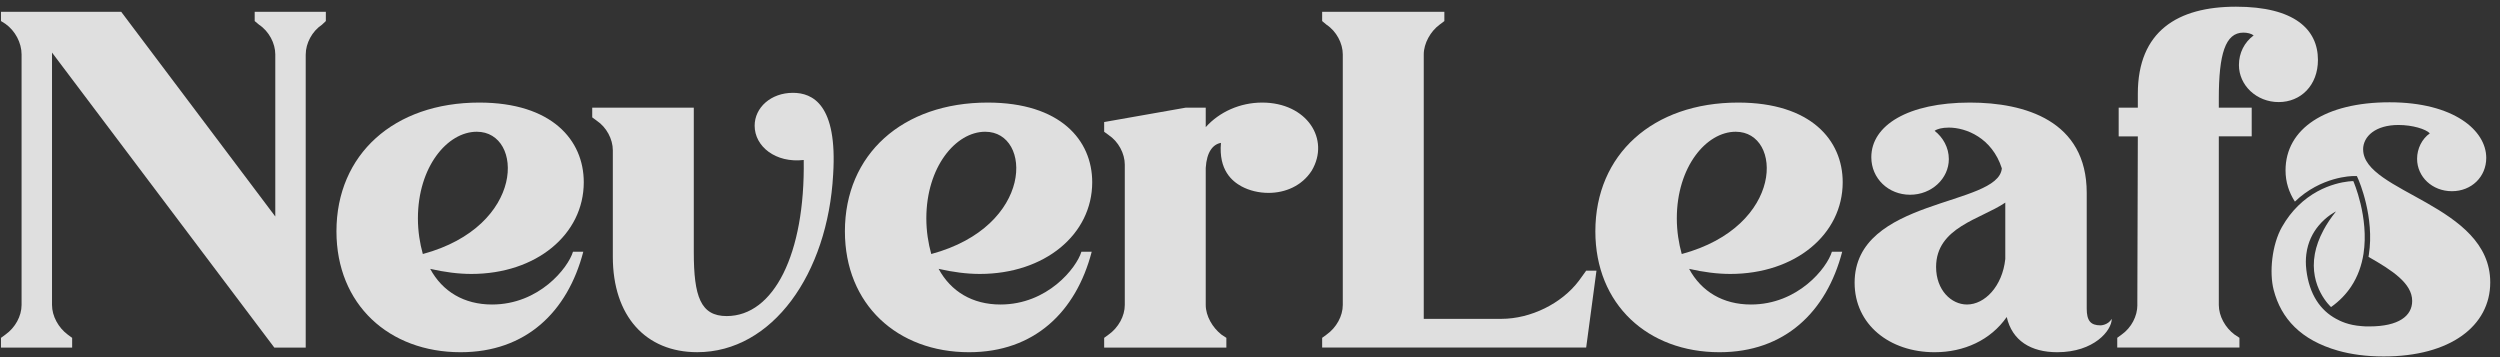
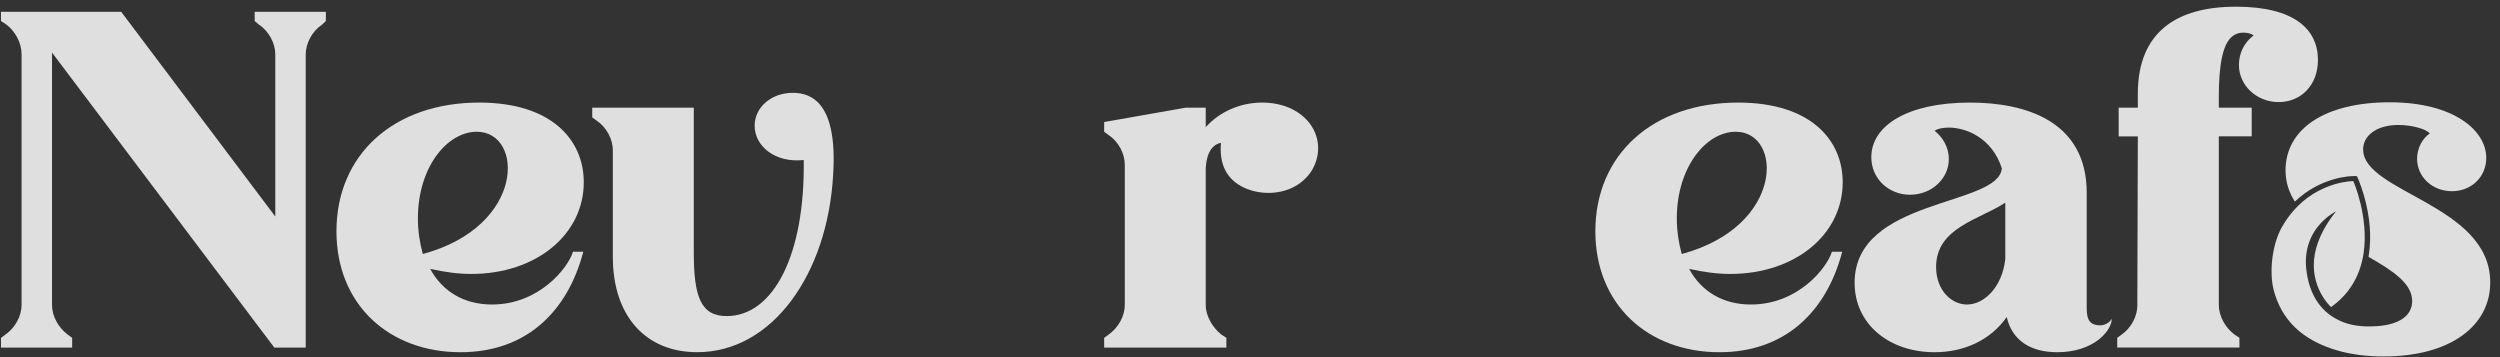
<svg xmlns="http://www.w3.org/2000/svg" fill="none" viewBox="0 0 238 34" height="34" width="238">
  <rect x="0" y="0" width="238" height="34" fill="#333333" stroke="none" />
  <g opacity="0.84" id="Group 285">
    <path fill="white" d="M203.474 29.031L203.521 12.982H201.698V10.249H203.521V8.926C203.521 2.974 207.306 0.637 212.866 0.637C218.426 0.637 220.668 2.797 220.668 5.707C220.668 8.131 219.033 9.718 216.93 9.718C214.828 9.718 213.146 8.131 213.146 6.191C213.146 5.045 213.659 4.031 214.548 3.37C214.315 3.194 213.941 3.105 213.567 3.105C211.838 3.105 211.231 5.179 211.231 9.365V10.247H214.362V12.979H211.231V29.029C211.231 30.088 211.838 31.189 212.727 31.85L213.195 32.159V33.085H201.562V32.159L201.983 31.85C202.917 31.189 203.479 30.088 203.479 29.029L203.474 29.031Z" id="Vector" />
    <path fill="white" d="M187.538 9.765C192.772 9.765 198.656 11.485 198.656 18.363V29.386C198.656 30.532 199.03 30.974 199.964 30.974C199.964 30.974 200.665 30.974 201.039 30.356C201.039 31.46 199.357 33.531 195.853 33.531C193.331 33.531 191.556 32.428 191.041 30.179C189.5 32.383 186.976 33.531 184.172 33.531C179.875 33.531 176.559 30.885 176.559 26.918C176.559 18.804 190.248 19.688 190.575 16.027C189.641 13.117 187.164 12.147 185.529 12.147C184.876 12.147 184.407 12.28 184.175 12.455C184.97 13.072 185.529 14.043 185.529 15.146C185.529 16.997 183.895 18.54 181.839 18.54C179.783 18.54 178.149 16.997 178.149 14.968C178.149 11.927 181.653 9.765 187.538 9.765ZM190.904 24.667V19.288C188.568 20.875 184.316 21.626 184.316 25.417C184.316 27.622 185.765 28.989 187.258 28.989C188.94 28.989 190.622 27.268 190.902 24.669L190.904 24.667Z" id="Vector_2" />
    <path fill="white" d="M165.473 9.765C172.388 9.765 175.425 13.337 175.425 17.348C175.425 22.329 170.892 26.079 164.727 26.079C163.467 26.079 162.159 25.903 160.802 25.595C161.971 27.755 164.026 28.989 166.689 28.989C171.175 28.989 173.931 25.506 174.397 23.963H175.378C173.882 29.695 169.912 33.531 163.697 33.531C156.876 33.531 151.878 28.989 151.878 22.023C151.878 14.704 157.344 9.765 165.473 9.765ZM160.101 24.183C169.912 21.537 169.726 12.542 165.24 12.542C162.436 12.542 159.633 15.894 159.633 20.787C159.633 22.021 159.821 23.169 160.101 24.181V24.183Z" id="Vector_3" />
-     <path fill="white" d="M137.505 2.005L137.037 2.357C136.197 2.975 135.541 4.12 135.541 5.179V30.355H142.922C145.726 30.355 148.668 28.9 150.303 26.738L151.004 25.768H151.984L151.004 33.087H125.869V32.161L126.29 31.853C127.224 31.191 127.833 30.09 127.833 29.032V5.179C127.833 4.12 127.226 2.975 126.29 2.357L125.869 2.005V1.123H137.503V2.005H137.505Z" id="Vector_4" />
    <path fill="white" d="M116.282 31.855L116.75 32.163V33.089H105.116V32.163L105.537 31.855C106.471 31.193 107.08 30.092 107.08 29.033V15.674C107.08 14.615 106.473 13.47 105.537 12.853L105.116 12.544V11.618L112.871 10.251H114.786V12.102C116.093 10.649 118.055 9.765 120.158 9.765C124.408 9.765 126.652 13.248 124.876 16.247C123.942 17.701 122.352 18.363 120.765 18.363C119.831 18.363 118.942 18.143 118.196 17.745C117.309 17.261 116.002 16.203 116.235 13.601C115.487 13.734 114.88 14.438 114.786 15.983V29.033C114.786 30.092 115.44 31.193 116.282 31.855Z" id="Vector_5" />
-     <path fill="white" d="M94.027 9.765C100.942 9.765 103.979 13.337 103.979 17.348C103.979 22.329 99.447 26.079 93.282 26.079C92.021 26.079 90.713 25.903 89.356 25.595C90.525 27.755 92.581 28.989 95.243 28.989C99.729 28.989 102.485 25.506 102.951 23.963H103.932C102.438 29.695 98.466 33.531 92.254 33.531C85.433 33.531 80.435 28.989 80.435 22.023C80.435 14.704 85.901 9.765 94.03 9.765H94.027ZM88.655 24.183C98.466 21.537 98.28 12.542 93.794 12.542C90.991 12.542 88.187 15.894 88.187 20.787C88.187 22.021 88.375 23.169 88.655 24.181V24.183Z" id="Vector_6" />
    <path fill="white" d="M56.801 11.483L56.38 11.174V10.249H66.049V24.005C66.049 28.238 66.703 30.09 69.18 30.09C73.665 30.09 76.655 24.18 76.514 15.23C73.851 15.539 71.842 13.951 71.842 11.967C71.842 10.246 73.385 8.837 75.486 8.837C77.356 8.837 79.736 9.94 79.317 16.597C78.805 26.076 73.524 33.528 66.376 33.528C61.47 33.528 58.341 30.09 58.341 24.445V14.304C58.341 13.245 57.734 12.1 56.798 11.483H56.801Z" id="Vector_7" />
    <path fill="white" d="M45.623 9.765C52.538 9.765 55.575 13.337 55.575 17.348C55.575 22.329 51.042 26.079 44.877 26.079C43.616 26.079 42.309 25.903 40.954 25.595C42.123 27.755 44.176 28.989 46.841 28.989C51.326 28.989 54.083 25.506 54.549 23.963H55.53C54.034 29.695 50.063 33.531 43.849 33.531C37.028 33.531 32.03 28.989 32.03 22.023C32.03 14.704 37.496 9.765 45.625 9.765H45.623ZM40.25 24.183C50.061 21.537 49.875 12.542 45.39 12.542C42.586 12.542 39.785 15.894 39.785 20.787C39.785 22.021 39.971 23.169 40.253 24.181L40.25 24.183Z" id="Vector_8" />
    <path fill="white" d="M29.104 5.179V33.089H26.114L4.952 5.004V29.034C4.952 30.093 5.559 31.194 6.448 31.855L6.869 32.164V33.089H0.093V32.164L0.514 31.855C1.448 31.194 2.054 30.093 2.054 29.034V5.179C2.054 4.076 1.448 2.93 0.514 2.269L0.093 2.005V1.123H11.538L26.208 20.611V5.179C26.208 4.12 25.601 2.975 24.667 2.357L24.246 2.005V1.123H31.021V2.005L30.647 2.357C29.713 2.975 29.106 4.12 29.106 5.179H29.104Z" id="Vector_9" />
    <path fill="white" d="M224.967 14.236C224.967 12.957 226.181 11.898 228.33 11.898C229.684 11.898 230.945 12.295 231.32 12.693C230.572 13.221 230.107 14.147 230.107 15.117C230.107 16.837 231.554 18.202 233.422 18.202C235.289 18.202 236.691 16.835 236.691 15.028C236.691 12.426 233.608 9.738 227.487 9.738C221.368 9.738 217.583 12.251 217.583 16.22C217.583 17.348 217.917 18.325 218.473 19.193C220.971 16.791 223.904 16.762 224.029 16.762H224.374L224.508 17.061C224.572 17.208 226.074 20.666 225.513 24.252L225.481 24.451C227.76 25.748 229.639 26.98 229.639 28.651C229.639 30.063 228.378 31.075 225.574 31.075C225.331 31.082 225.083 31.073 224.836 31.049C223.555 30.956 222.797 30.57 222.384 30.345C220.928 29.553 219.844 28.067 219.562 25.679C219.498 25.142 219.505 24.649 219.562 24.198C219.705 23.037 220.185 22.154 220.709 21.512C221.497 20.549 222.386 20.129 222.386 20.129C221.895 20.74 221.511 21.321 221.21 21.881C220.768 22.7 220.505 23.461 220.375 24.161C219.792 27.337 221.916 29.231 221.916 29.231C222.73 28.654 223.353 27.994 223.824 27.288C224.474 26.309 224.836 25.239 225.004 24.174C225.551 20.68 224.036 17.241 224.036 17.241C224.036 17.241 221.175 17.226 218.767 19.603C218.221 20.14 217.699 20.802 217.24 21.612C216.29 23.286 216.019 25.93 216.455 27.608C217.163 30.334 219.042 32.372 222.57 33.38C223.824 33.738 225.292 33.935 226.921 33.935C233.274 33.935 237.071 31.026 237.071 26.882C237.071 19.474 224.972 18.329 224.972 14.229L224.967 14.236Z" id="Vector_10" />
  </g>
</svg>